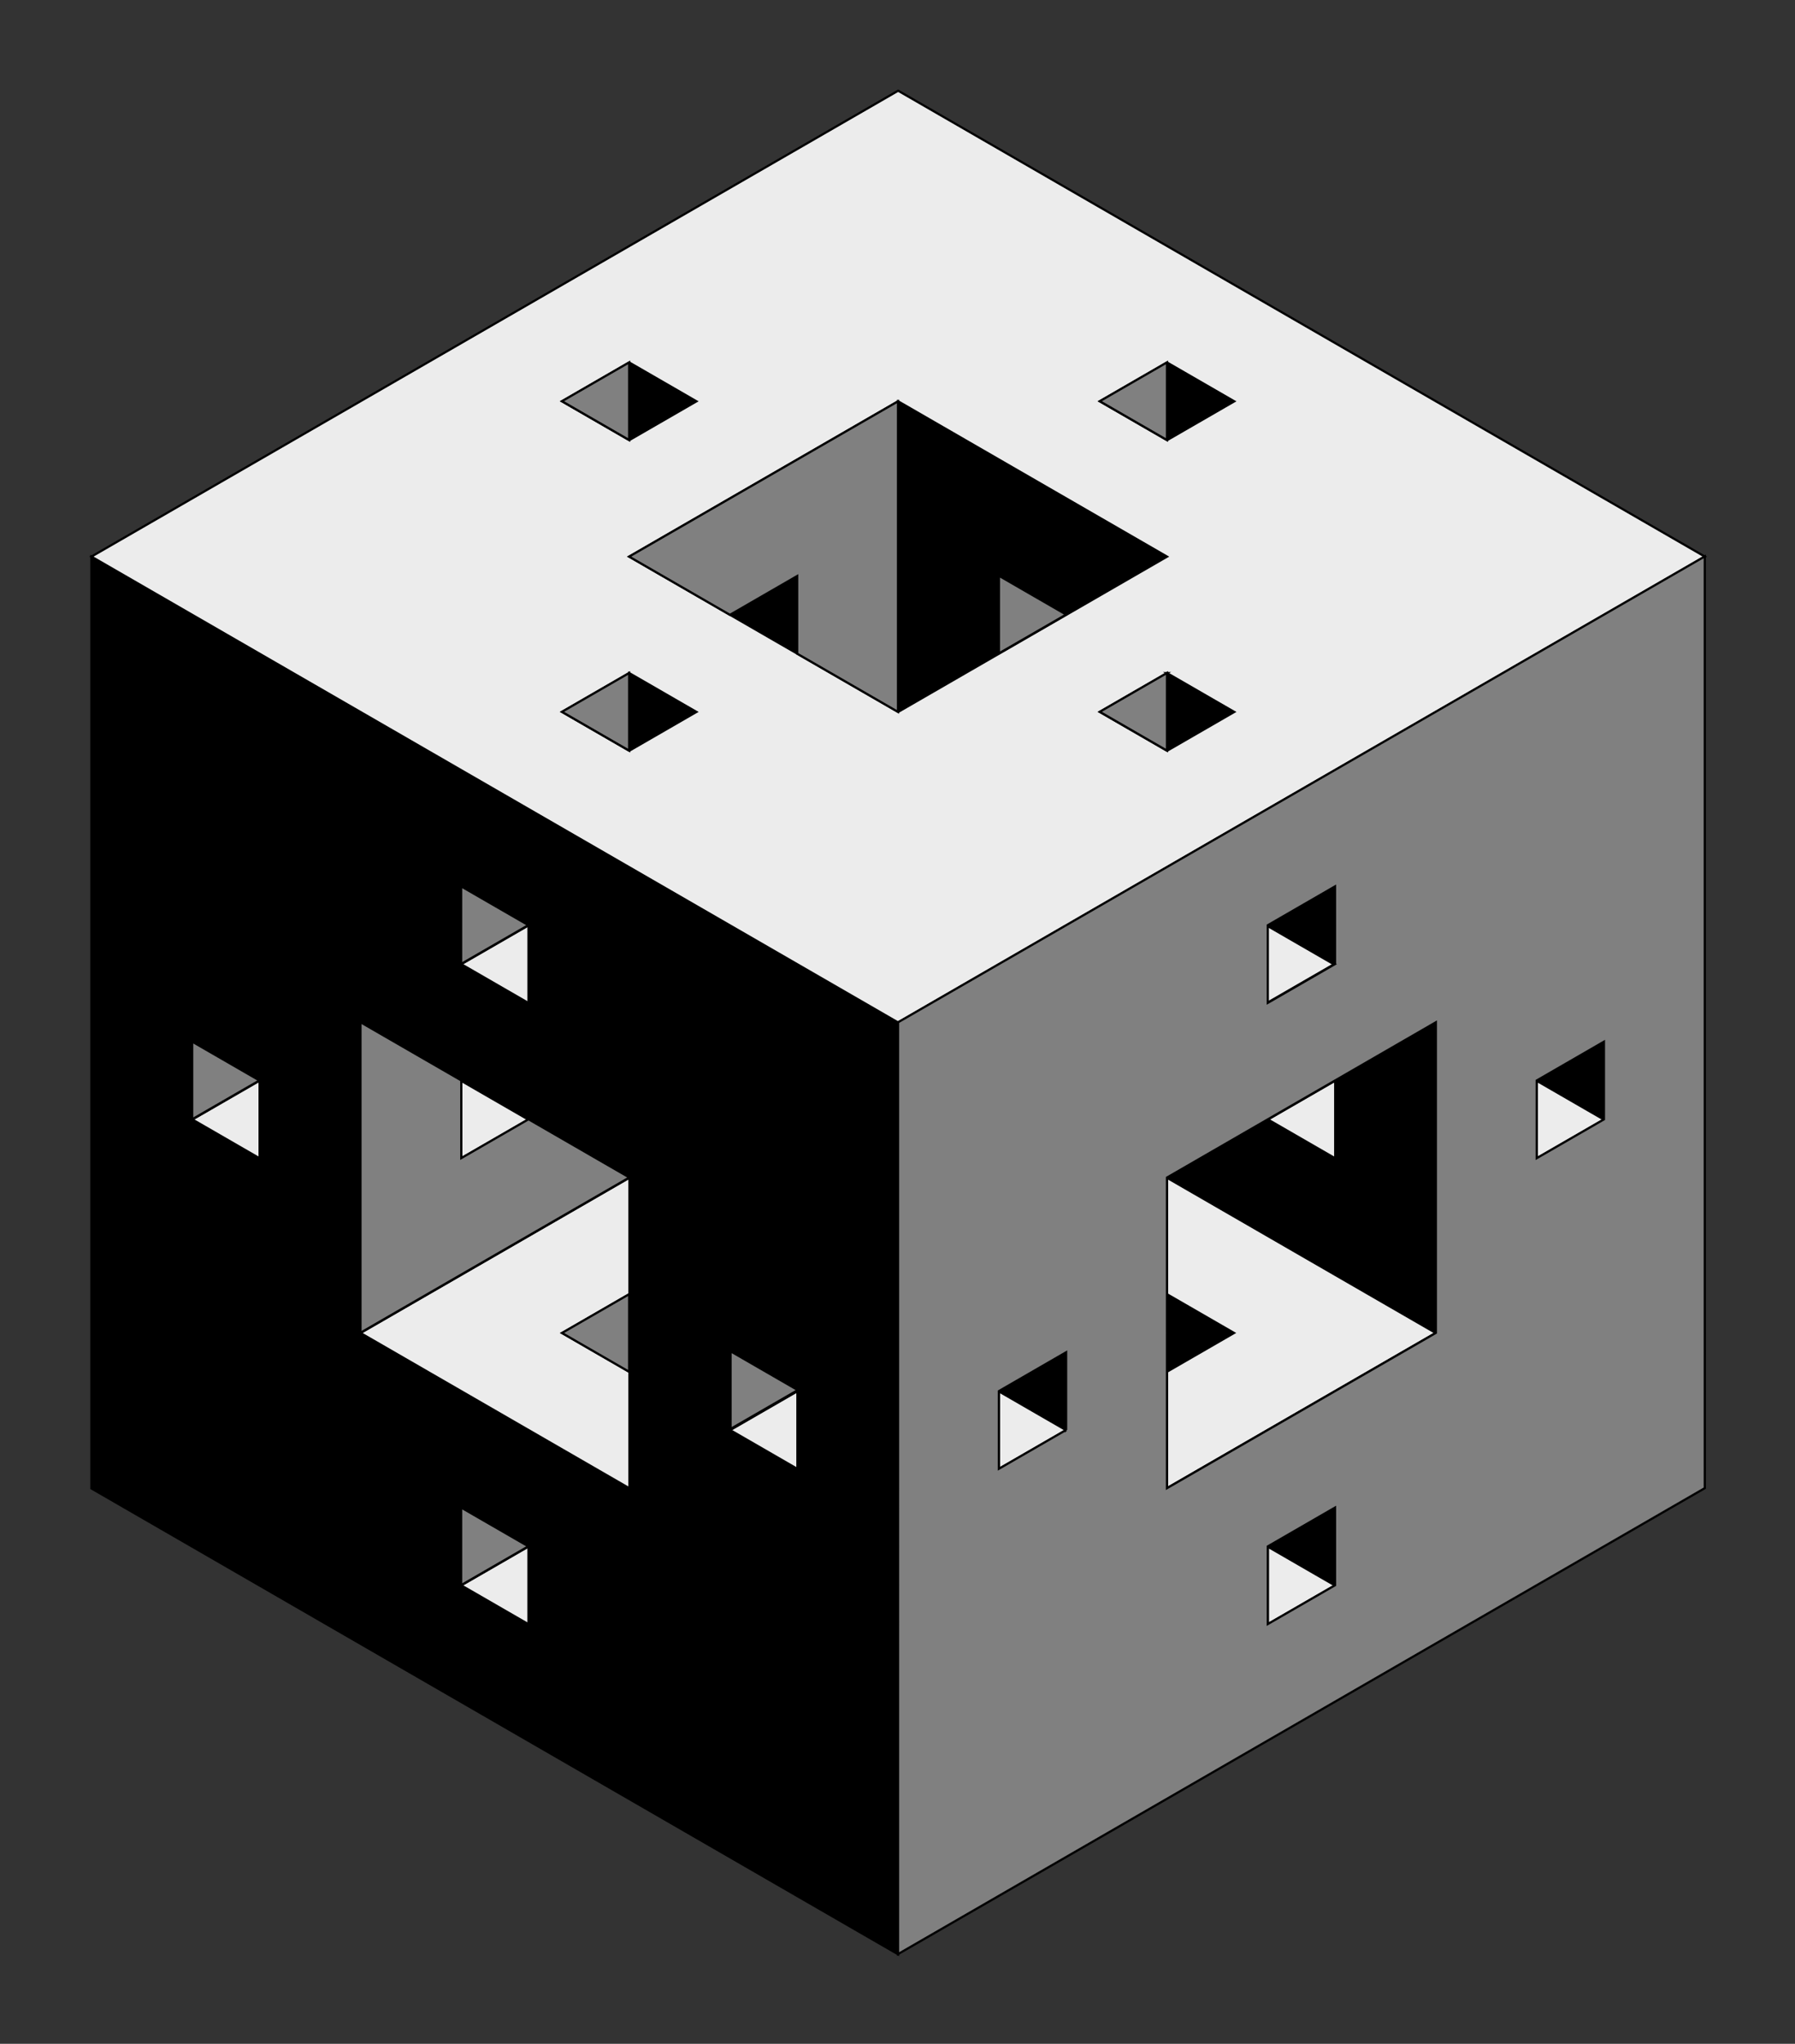
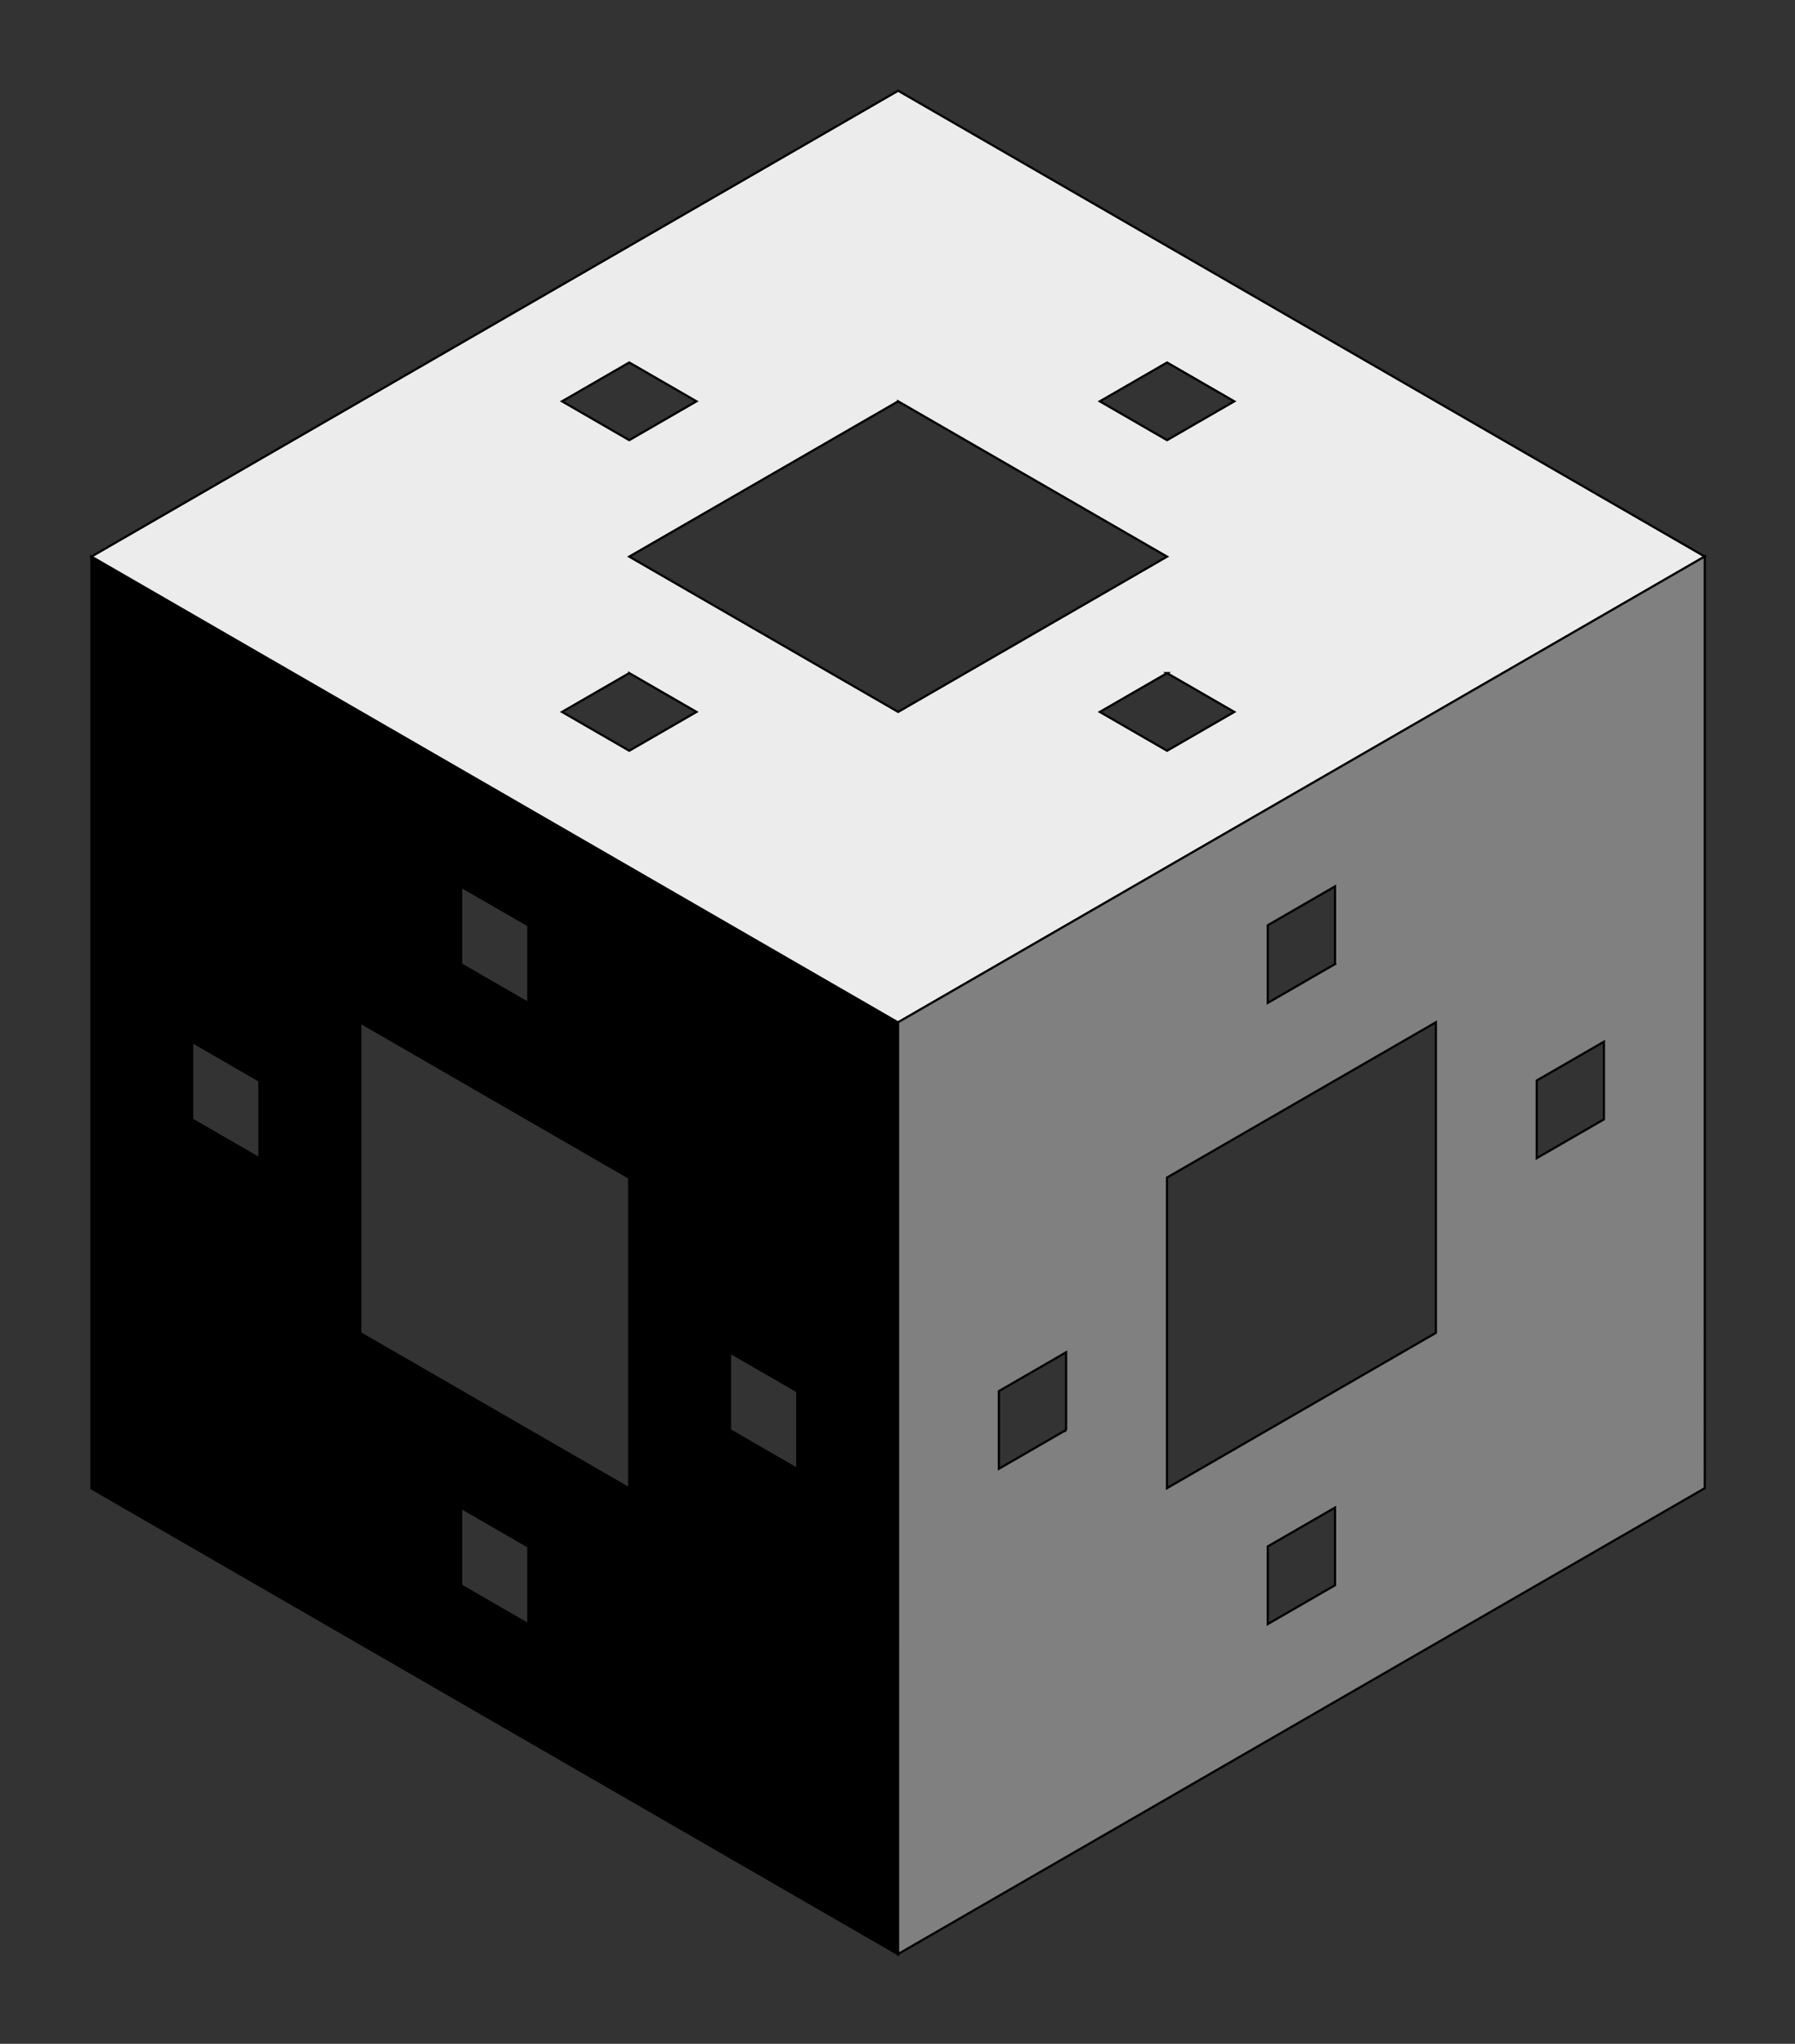
<svg xmlns="http://www.w3.org/2000/svg" xmlns:xlink="http://www.w3.org/1999/xlink" id="svg2" height="466.31" width="409.66" version="1.1">
  <rect width="100%" height="100%" fill="#333333" stroke="none" />
  <g id="layer1" transform="translate(2399.7 -1075.1)">
    <g id="g8569" transform="matrix(.5 0 0 .5 -1097.5 654.13)">
      <g id="g4390" transform="translate(-4726.1 -992.88)">
        <path id="path4191" d="m2163.4 2514 368.23 212.6v-425.2l-368.23-212.6v425.2zm168.77 44.292 0-35.433 30.686 17.716-0 35.433-30.686-17.716zm-122.74-212.6 0-35.433 30.687 17.718-0 35.433-30.687-17.718zm76.715 97.441 0.001-141.73 122.74 70.867v141.73l-122.74-70.866zm168.77 44.292 0.001-35.433 30.686 17.716-0 35.433-30.686-17.716zm-122.74-212.6 0-35.433 30.686 17.716 0.001 35.434-30.687-17.718z" fill-rule="evenodd" stroke="#000" stroke-width="1px" />
-         <path id="path4222" d="m2608.3 2487.4-30.686-17.716 30.686-17.717z" fill-rule="evenodd" stroke="#000" stroke-width="1px" />
        <use id="use4224" xlink:href="#path4222" transform="translate(122.74 70.866)" height="100%" width="100%" y="0" x="0" />
        <use id="use4226" xlink:href="#path4222" transform="translate(122.74 -212.6)" height="100%" width="100%" y="0" x="0" />
        <use id="use4228" xlink:href="#path4222" transform="translate(245.49 -141.73)" height="100%" width="100%" y="0" x="0" />
        <use id="use4230" xlink:href="#path4222" transform="matrix(0.5 -.866 -.866 -0.5 3259.1 5644.9)" height="100%" width="100%" y="0" x="0" />
        <use id="use4232" xlink:href="#use4230" transform="translate(245.24 -.433)" height="100%" width="100%" y="0" x="0" />
        <use id="use4234" xlink:href="#use4230" transform="translate(245.24 -142.17)" height="100%" width="100%" y="0" x="0" />
        <use id="use4238" xlink:href="#use4230" transform="translate(-.25 -142.17)" height="100%" width="100%" y="0" x="0" />
-         <path id="path4250" d="m2654.3 2372.2 122.74 70.866 0-141.73-46.029 26.575-0 35.433-30.686-17.717z" fill-rule="evenodd" stroke="#000" stroke-width="1px" />
        <use id="use4252" xlink:href="#path4250" transform="matrix(0.5 -.866 -.866 -0.5 3258.8 5644.5)" height="100%" width="100%" y="0" x="0" />
        <use id="use4386" xlink:href="#path4222" transform="translate(-122.74 -354.33)" height="100%" width="100%" y="0" x="0" />
        <use id="use4388" xlink:href="#use4230" transform="translate(245.24 283.03)" height="100%" width="100%" y="0" x="0" />
      </g>
      <use id="use4407" xlink:href="#g4390" transform="matrix(-.5 .866 -.866 -.5 -2158.5 3863.2)" height="100%" width="100%" y="0" x="0" fill="#ececec" />
      <use id="use4409" xlink:href="#g4390" transform="matrix(-.5 -.866 .866 -.5 -4424.9 62.277)" height="100%" width="100%" y="0" x="0" fill="#808080" />
    </g>
  </g>
</svg>